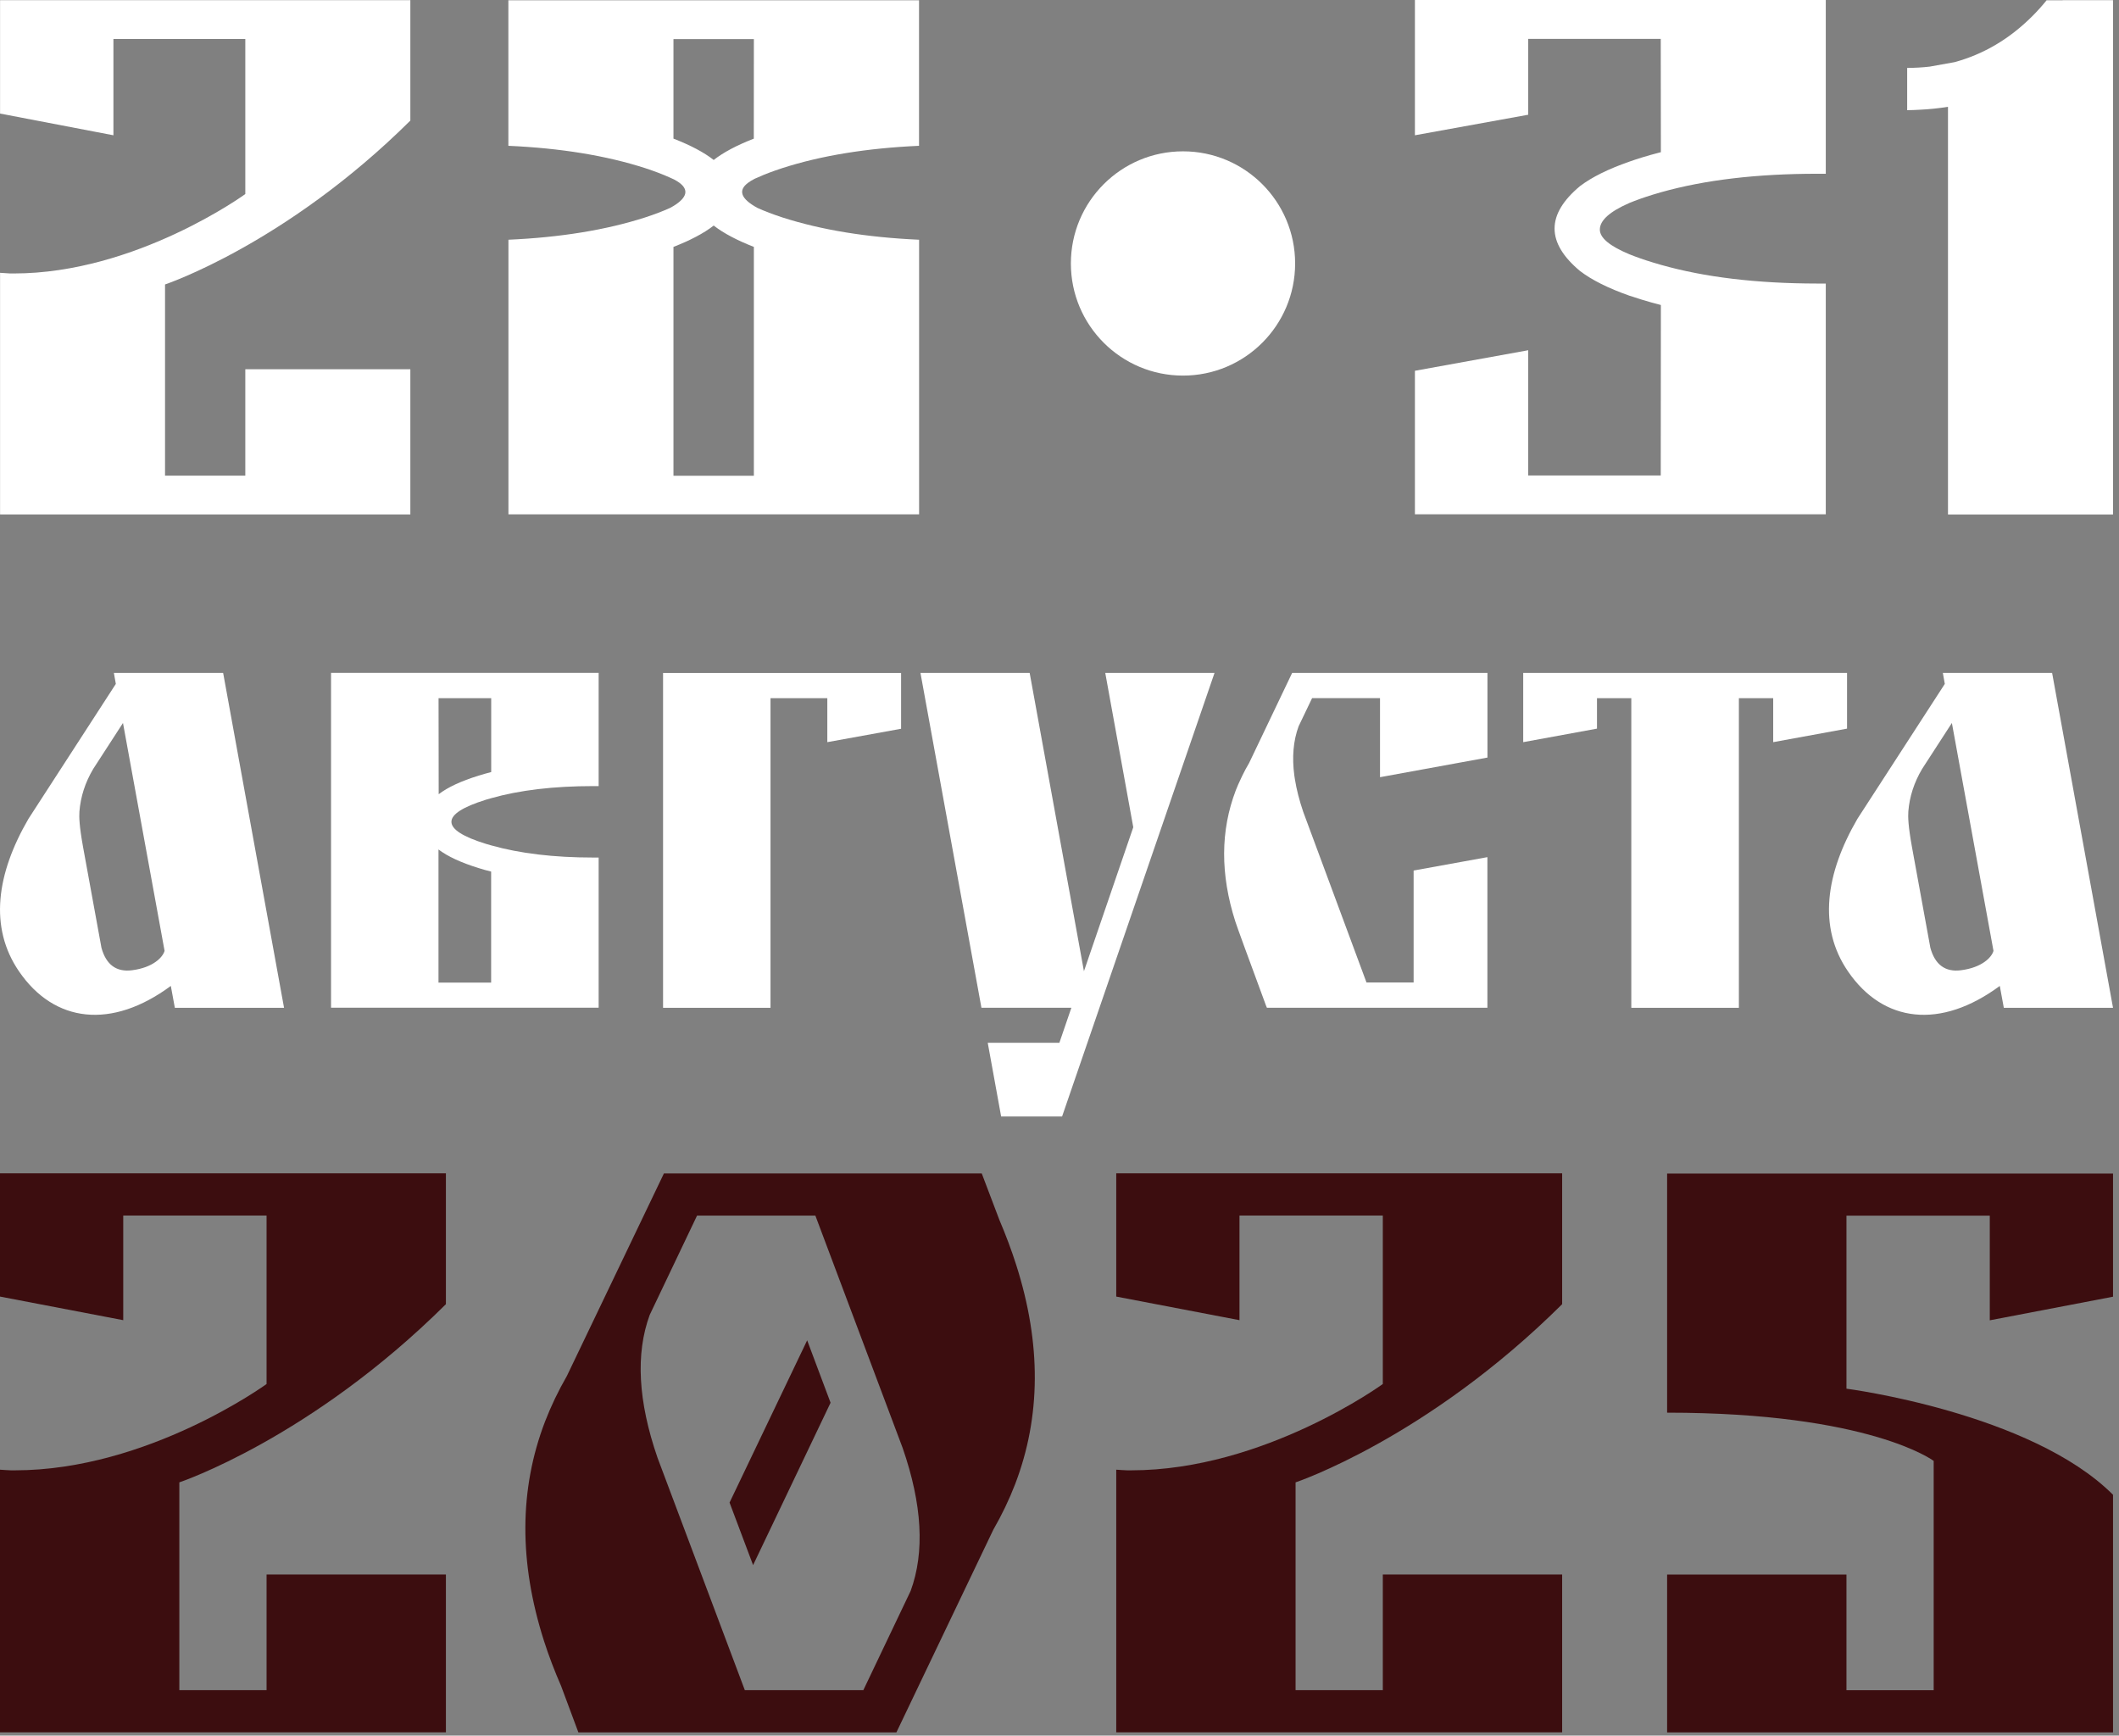
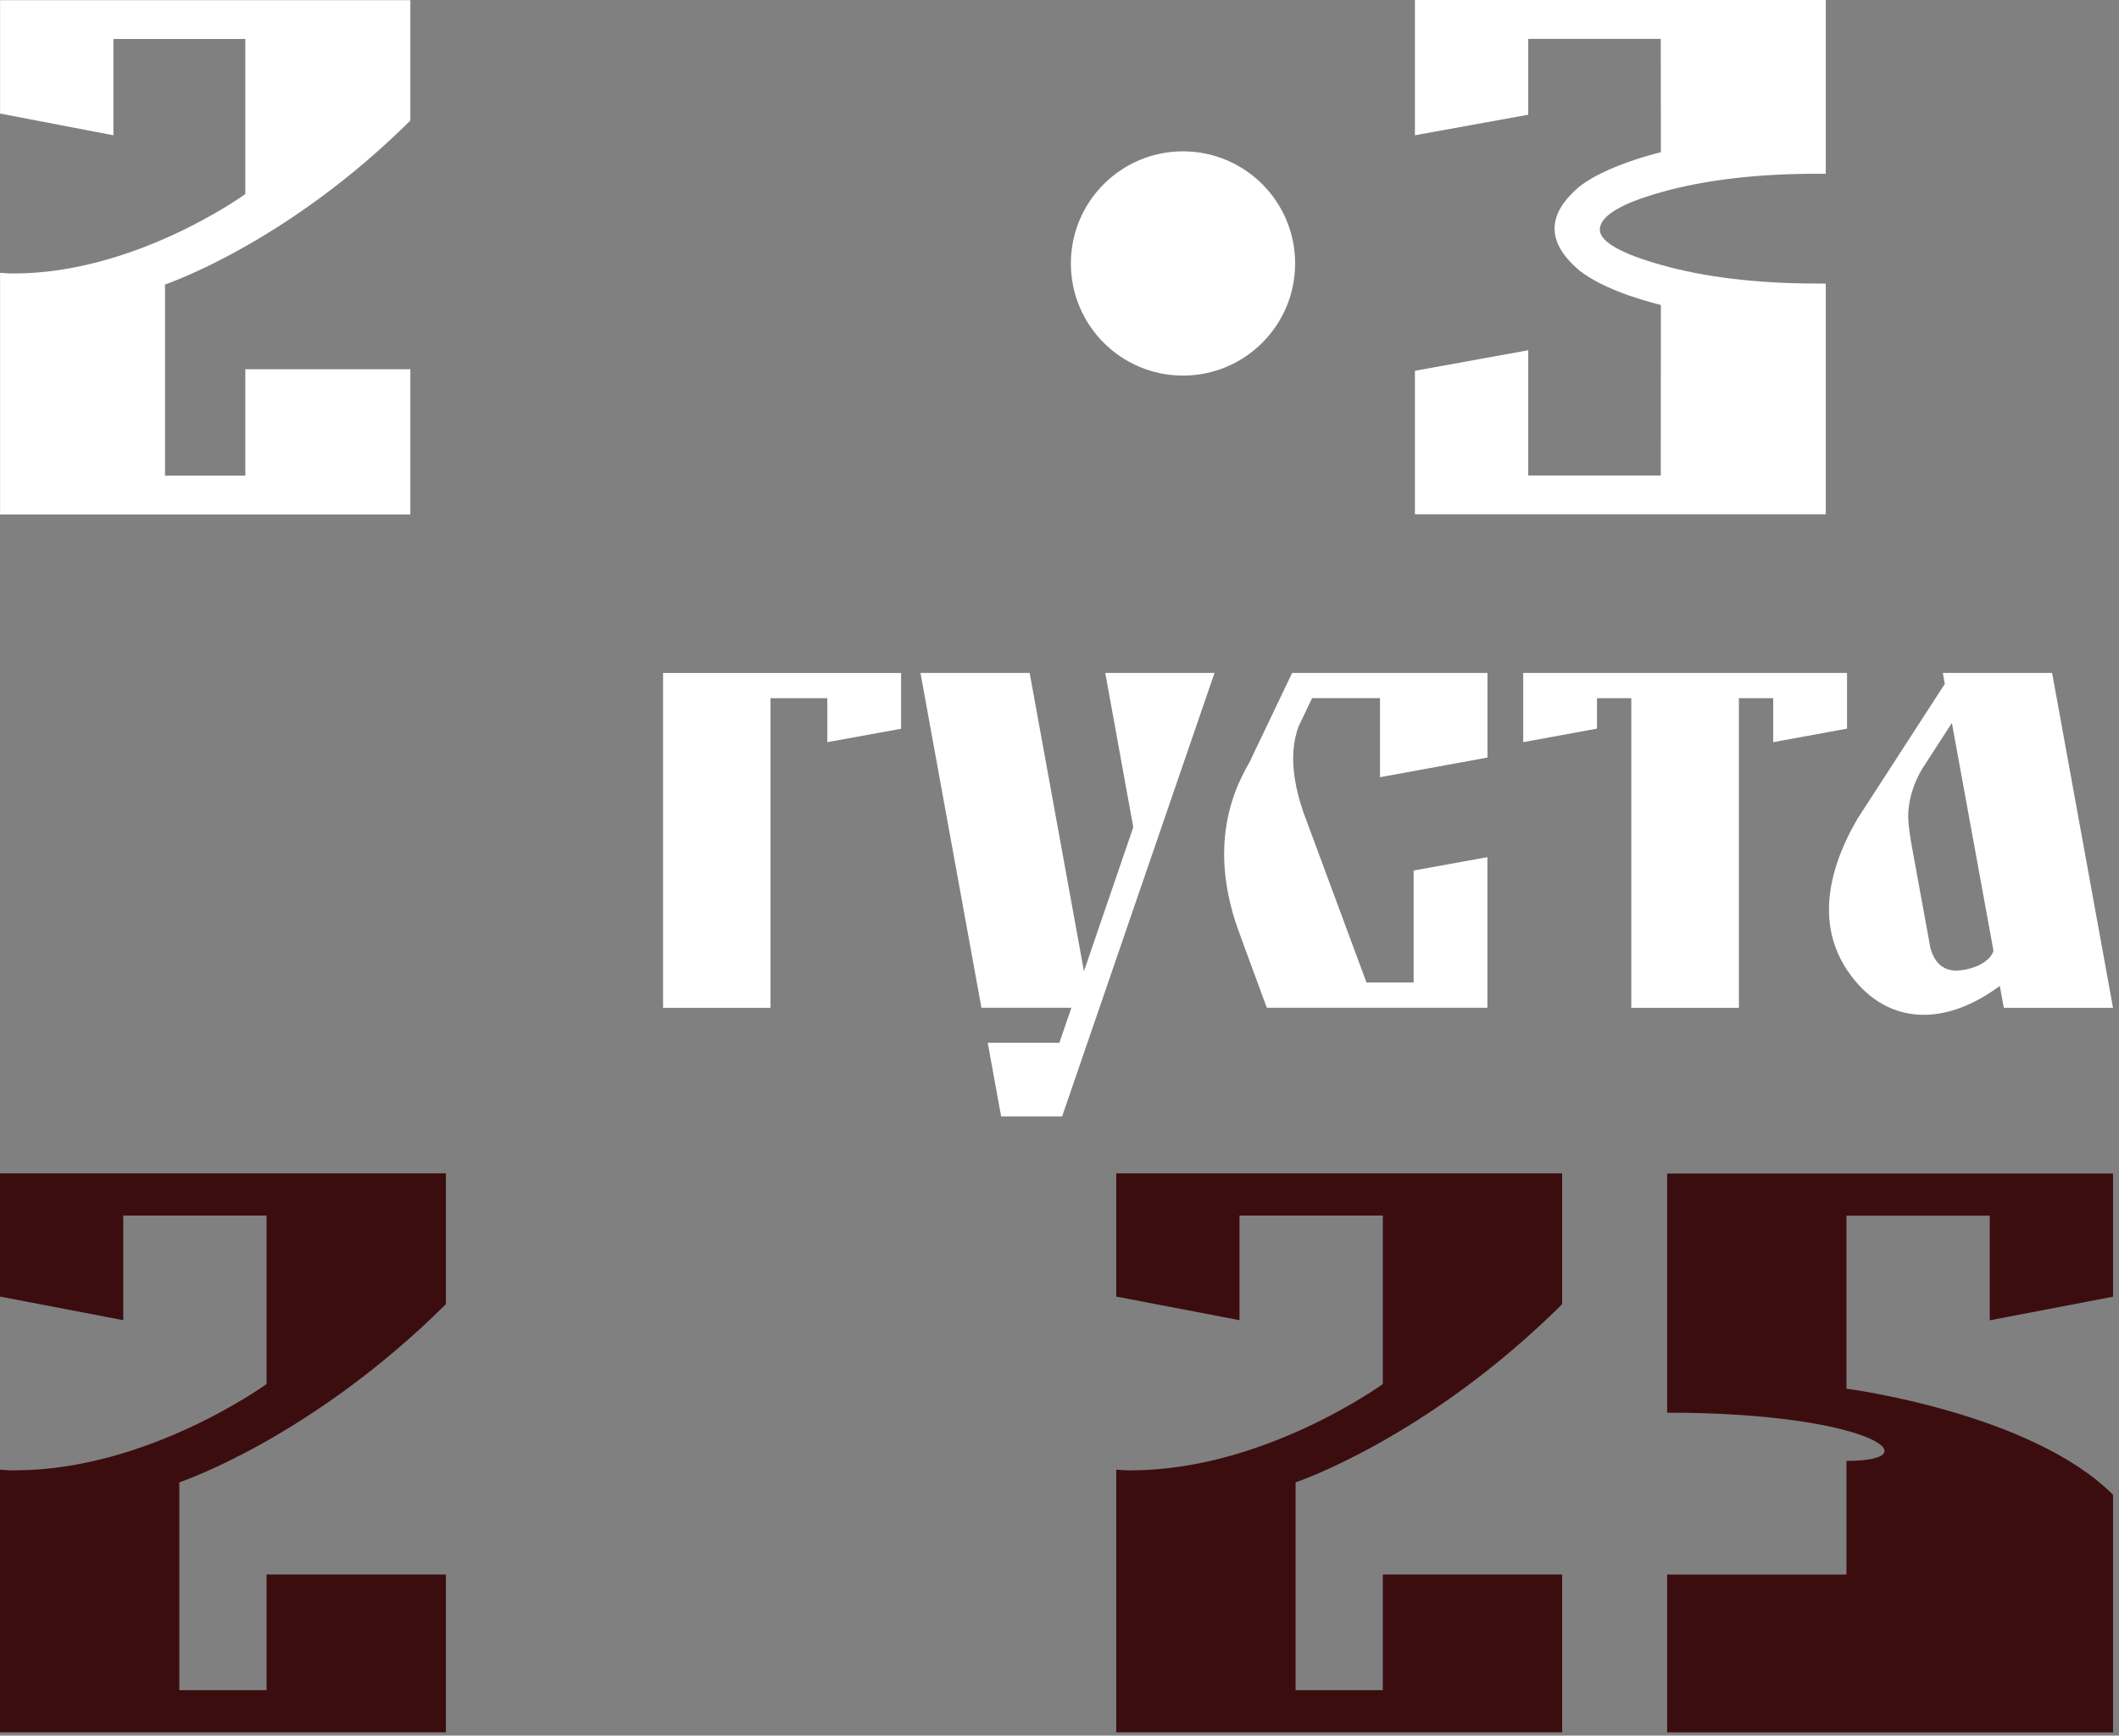
<svg xmlns="http://www.w3.org/2000/svg" width="326" height="267" viewBox="0 0 326 267" fill="none">
  <rect x="0" y="0" width="326" height="267" fill="#808080" stroke="none" />
-   <path d="M43.7 155.04H26.9L26.28 151.67C17.18 158.4 8.35 157.36 2.93 149.44C-1.72 142.66 -0.53 134.4 4.38 125.96L17.82 105.21L17.52 103.52H34.33L43.7 155.04ZM25.32 146.28L18.92 111.22L14.34 118.29C13.1 120.38 12.4 122.56 12.22 124.83C12.16 125.65 12.19 127.04 12.78 130.31L15.61 145.81C16.32 148.39 17.89 149.57 20.31 149.26C23.54 148.85 25.03 147.28 25.32 146.28Z" fill="white" />
-   <path d="M69.45 126.42C69.45 127.59 71.23 128.73 74.77 129.82C75.03 129.9 75.3 129.98 75.57 130.05C79.96 131.29 85.19 131.92 91.24 131.92H92.1V155.02H50.93V103.51H92.1V120.93C91.82 120.93 91.53 120.93 91.24 120.93C85.18 120.93 79.96 121.55 75.57 122.79C75.3 122.87 75.03 122.94 74.77 123.02C71.22 124.13 69.45 125.26 69.45 126.42ZM73.63 119.32C74.26 119.13 74.9 118.94 75.57 118.77V107.41H67.47L67.49 122.18C68.88 121.11 70.93 120.16 73.63 119.32ZM73.63 133.54C70.92 132.7 68.87 131.75 67.46 130.68V151.16H75.56V134.08C74.9 133.92 74.26 133.74 73.63 133.54Z" fill="white" />
  <path d="M138.63 103.52V112.11L127.28 114.17V107.41H118.54V155.04H102.01V103.53H138.63V103.52Z" fill="white" />
  <path d="M186.85 103.52L163.4 171.75H154.02L151.96 160.42H162.98L164.82 155.05V155.03C164.82 155.03 155.31 155.03 150.99 155.03L141.61 103.52H158.41L166.76 149.41L174.35 127.26L170.04 103.52H186.85Z" fill="white" />
  <path d="M212.31 119.56V107.4H201.86L199.79 111.72C198.97 113.94 198.75 116.48 199.13 119.32C199.16 119.51 199.19 119.7 199.22 119.9C199.47 121.47 199.9 123.14 200.5 124.9L210.23 151.14H217.48V133.92L228.83 131.86V155.03H194.91L194.78 154.72C191.86 146.83 190.29 142.51 190.05 141.76C187.73 134.51 187.75 127.78 190.13 121.56C190.35 121 190.59 120.45 190.85 119.91C190.94 119.72 191.03 119.52 191.12 119.33C191.44 118.67 191.79 118.02 192.17 117.38L198.79 103.52H228.84V116.54L212.31 119.56Z" fill="white" />
  <path d="M284.16 103.52V112.09L272.8 114.17V107.41H267.52V155.04H250.97V107.41H245.69V112.09L234.34 114.17V103.52H284.16Z" fill="white" />
  <path d="M325.08 155.04H308.28L307.66 151.67C298.56 158.4 289.73 157.36 284.31 149.44C279.66 142.66 280.85 134.4 285.76 125.96L299.2 105.21L298.9 103.52H315.71L325.08 155.04ZM306.69 146.28L300.29 111.22L295.71 118.29C294.47 120.38 293.77 122.56 293.59 124.83C293.53 125.65 293.56 127.04 294.15 130.31L296.98 145.81C297.69 148.39 299.26 149.57 301.68 149.26C304.92 148.85 306.41 147.28 306.69 146.28Z" fill="white" />
  <path d="M25.39 43.76V73.17H37.74V56.8H63.13V79.14H0.01V41.97C0.53 42.01 1.05 42.04 1.57 42.07H2.12C20.95 42.07 37.74 29.85 37.74 29.85V6H17.45V20.81L0.01 17.47V0.03H63.13V18.55C43.97 37.56 25.39 43.76 25.39 43.76Z" fill="white" />
-   <path d="M115.13 28.09C113.49 29.28 113.96 30.58 116.54 31.99C117.65 32.49 118.93 32.98 120.37 33.45C126.37 35.38 133.38 36.52 141.4 36.88V79.13H78.22V36.88C86.24 36.52 93.25 35.38 99.25 33.45C100.69 32.98 101.97 32.49 103.08 31.99C103.28 31.88 103.46 31.78 103.63 31.68C105.72 30.39 106 29.19 104.49 28.09C104.25 27.92 103.98 27.75 103.65 27.58C103.64 27.58 103.63 27.57 103.62 27.57L103.57 27.55L103.36 27.45C103.27 27.41 103.17 27.37 103.07 27.32C101.96 26.82 100.68 26.33 99.24 25.86C93.24 23.93 86.24 22.79 78.21 22.43V0.04H141.39V22.43C133.37 22.79 126.36 23.93 120.36 25.86C118.92 26.33 117.64 26.81 116.53 27.32C116.44 27.36 116.34 27.41 116.24 27.44L116.03 27.54C116.01 27.55 115.98 27.56 115.96 27.58C115.64 27.75 115.36 27.92 115.13 28.09ZM112.52 36.42C111.47 35.87 110.56 35.29 109.8 34.7C109.04 35.29 108.13 35.87 107.08 36.42C106.06 36.96 104.9 37.48 103.61 37.98V73.19H115.98V37.98C114.69 37.48 113.54 36.96 112.52 36.42ZM109.8 24.61C111.29 23.44 113.35 22.35 115.97 21.33C115.97 16.23 115.98 11.12 115.98 6.02H103.61V21.33H103.62C106.25 22.35 108.31 23.44 109.8 24.61Z" fill="white" />
  <path d="M246.13 35.32C246.13 36.59 247.64 37.85 250.66 39.11C251.7 39.53 252.91 39.96 254.3 40.38C254.7 40.5 255.11 40.62 255.52 40.74C262.25 42.65 270.27 43.61 279.57 43.62H280.89V79.12H217.68V57.04L235.11 53.88V73.15H255.5L255.52 46.92C254.5 46.66 253.5 46.38 252.53 46.08C251.88 45.88 251.26 45.68 250.66 45.48C247.42 44.34 244.9 43.08 243.08 41.69C237.86 37.34 237.86 32.98 243.08 28.63C244.9 27.25 247.42 26 250.66 24.87C251.26 24.66 251.88 24.45 252.53 24.25C253.5 23.95 254.5 23.67 255.52 23.41L255.5 5.98H235.11V17.65L217.68 20.81V0H280.89V26.73C280.45 26.73 280.01 26.73 279.57 26.73C270.27 26.73 262.26 27.68 255.52 29.58C255.11 29.7 254.7 29.82 254.3 29.94C252.91 30.37 251.69 30.8 250.66 31.23C247.64 32.55 246.13 33.91 246.13 35.32Z" fill="white" />
-   <path d="M325.08 0.04V79.15H299.69V16.43C298.27 16.66 296.82 16.81 295.34 16.88C294.7 16.92 294.06 16.94 293.41 16.95V10.45H293.42C294.59 10.44 295.74 10.38 296.87 10.25L300.71 9.56C305.18 8.34 309.18 5.98 312.69 2.46C313.47 1.68 314.2 0.87 314.86 0.04H317.34V0.03H317.89C317.95 0.03 318.02 0.03 318.08 0.03C318.16 0.03 318.24 0.03 318.32 0.03C319.28 0.03 320.25 0.03 321.21 0.03H325.08V0.04Z" fill="white" />
  <path d="M182 57.78C191.527 57.78 199.25 50.057 199.25 40.53C199.25 31.003 191.527 23.28 182 23.28C172.473 23.28 164.75 31.003 164.75 40.53C164.75 50.057 172.473 57.78 182 57.78Z" fill="white" />
  <path d="M27.59 228.04V260.01H41.01V242.21H68.6V266.49H0V226.09C0.56 226.13 1.13 226.17 1.69 226.19H2.29C22.76 226.19 41.01 212.91 41.01 212.91V186.99H18.96V203.09L0 199.46V180.5H68.6V200.63C47.79 221.3 27.59 228.04 27.59 228.04Z" fill="#3C0D0F" />
-   <path d="M156.35 194.62C160.21 206.71 160.15 217.95 156.17 228.33C155.25 230.71 154.13 233.05 152.81 235.34L137.91 266.5H88.98L86.32 259.36C85.3 257.02 84.42 254.71 83.69 252.43C79.82 240.33 79.87 229.08 83.85 218.69C84.77 216.31 85.89 213.97 87.21 211.68L102.14 180.52H151.04L153.75 187.66C154.75 190.01 155.62 192.33 156.35 194.62ZM138.87 222.75L125.44 187H107.24L99.96 202.27C97.76 208.25 98.16 215.58 101.16 224.26L114.59 260.01H132.82L140.1 244.74C142.29 238.77 141.88 231.44 138.87 222.75ZM124.18 206.19L127.78 215.79C123.81 224.12 119.84 232.44 115.86 240.77L112.24 231.15C116.22 222.83 120.2 214.51 124.18 206.19Z" fill="#3C0D0F" />
  <path d="M199.32 228.04V260.01H212.74V242.21H240.33V266.49H171.73V226.09C172.29 226.13 172.86 226.17 173.42 226.19H174.02C194.49 226.19 212.74 212.91 212.74 212.91V186.99H190.69V203.09L171.73 199.46V180.5H240.33V200.63C219.52 221.3 199.32 228.04 199.32 228.04Z" fill="#3C0D0F" />
-   <path d="M325.08 199.48L306.12 203.11V187.01H284.07V213.63C284.07 213.63 312.43 217.3 325.08 229.95V266.5H256.48V242.22H284.07V260.02H297.49V224.74C297.49 224.74 287.67 217.32 256.48 217.32V180.53H325.08V199.48Z" fill="#3C0D0F" />
+   <path d="M325.08 199.48L306.12 203.11V187.01H284.07V213.63C284.07 213.63 312.43 217.3 325.08 229.95V266.5H256.48V242.22H284.07V260.02V224.74C297.49 224.74 287.67 217.32 256.48 217.32V180.53H325.08V199.48Z" fill="#3C0D0F" />
</svg>